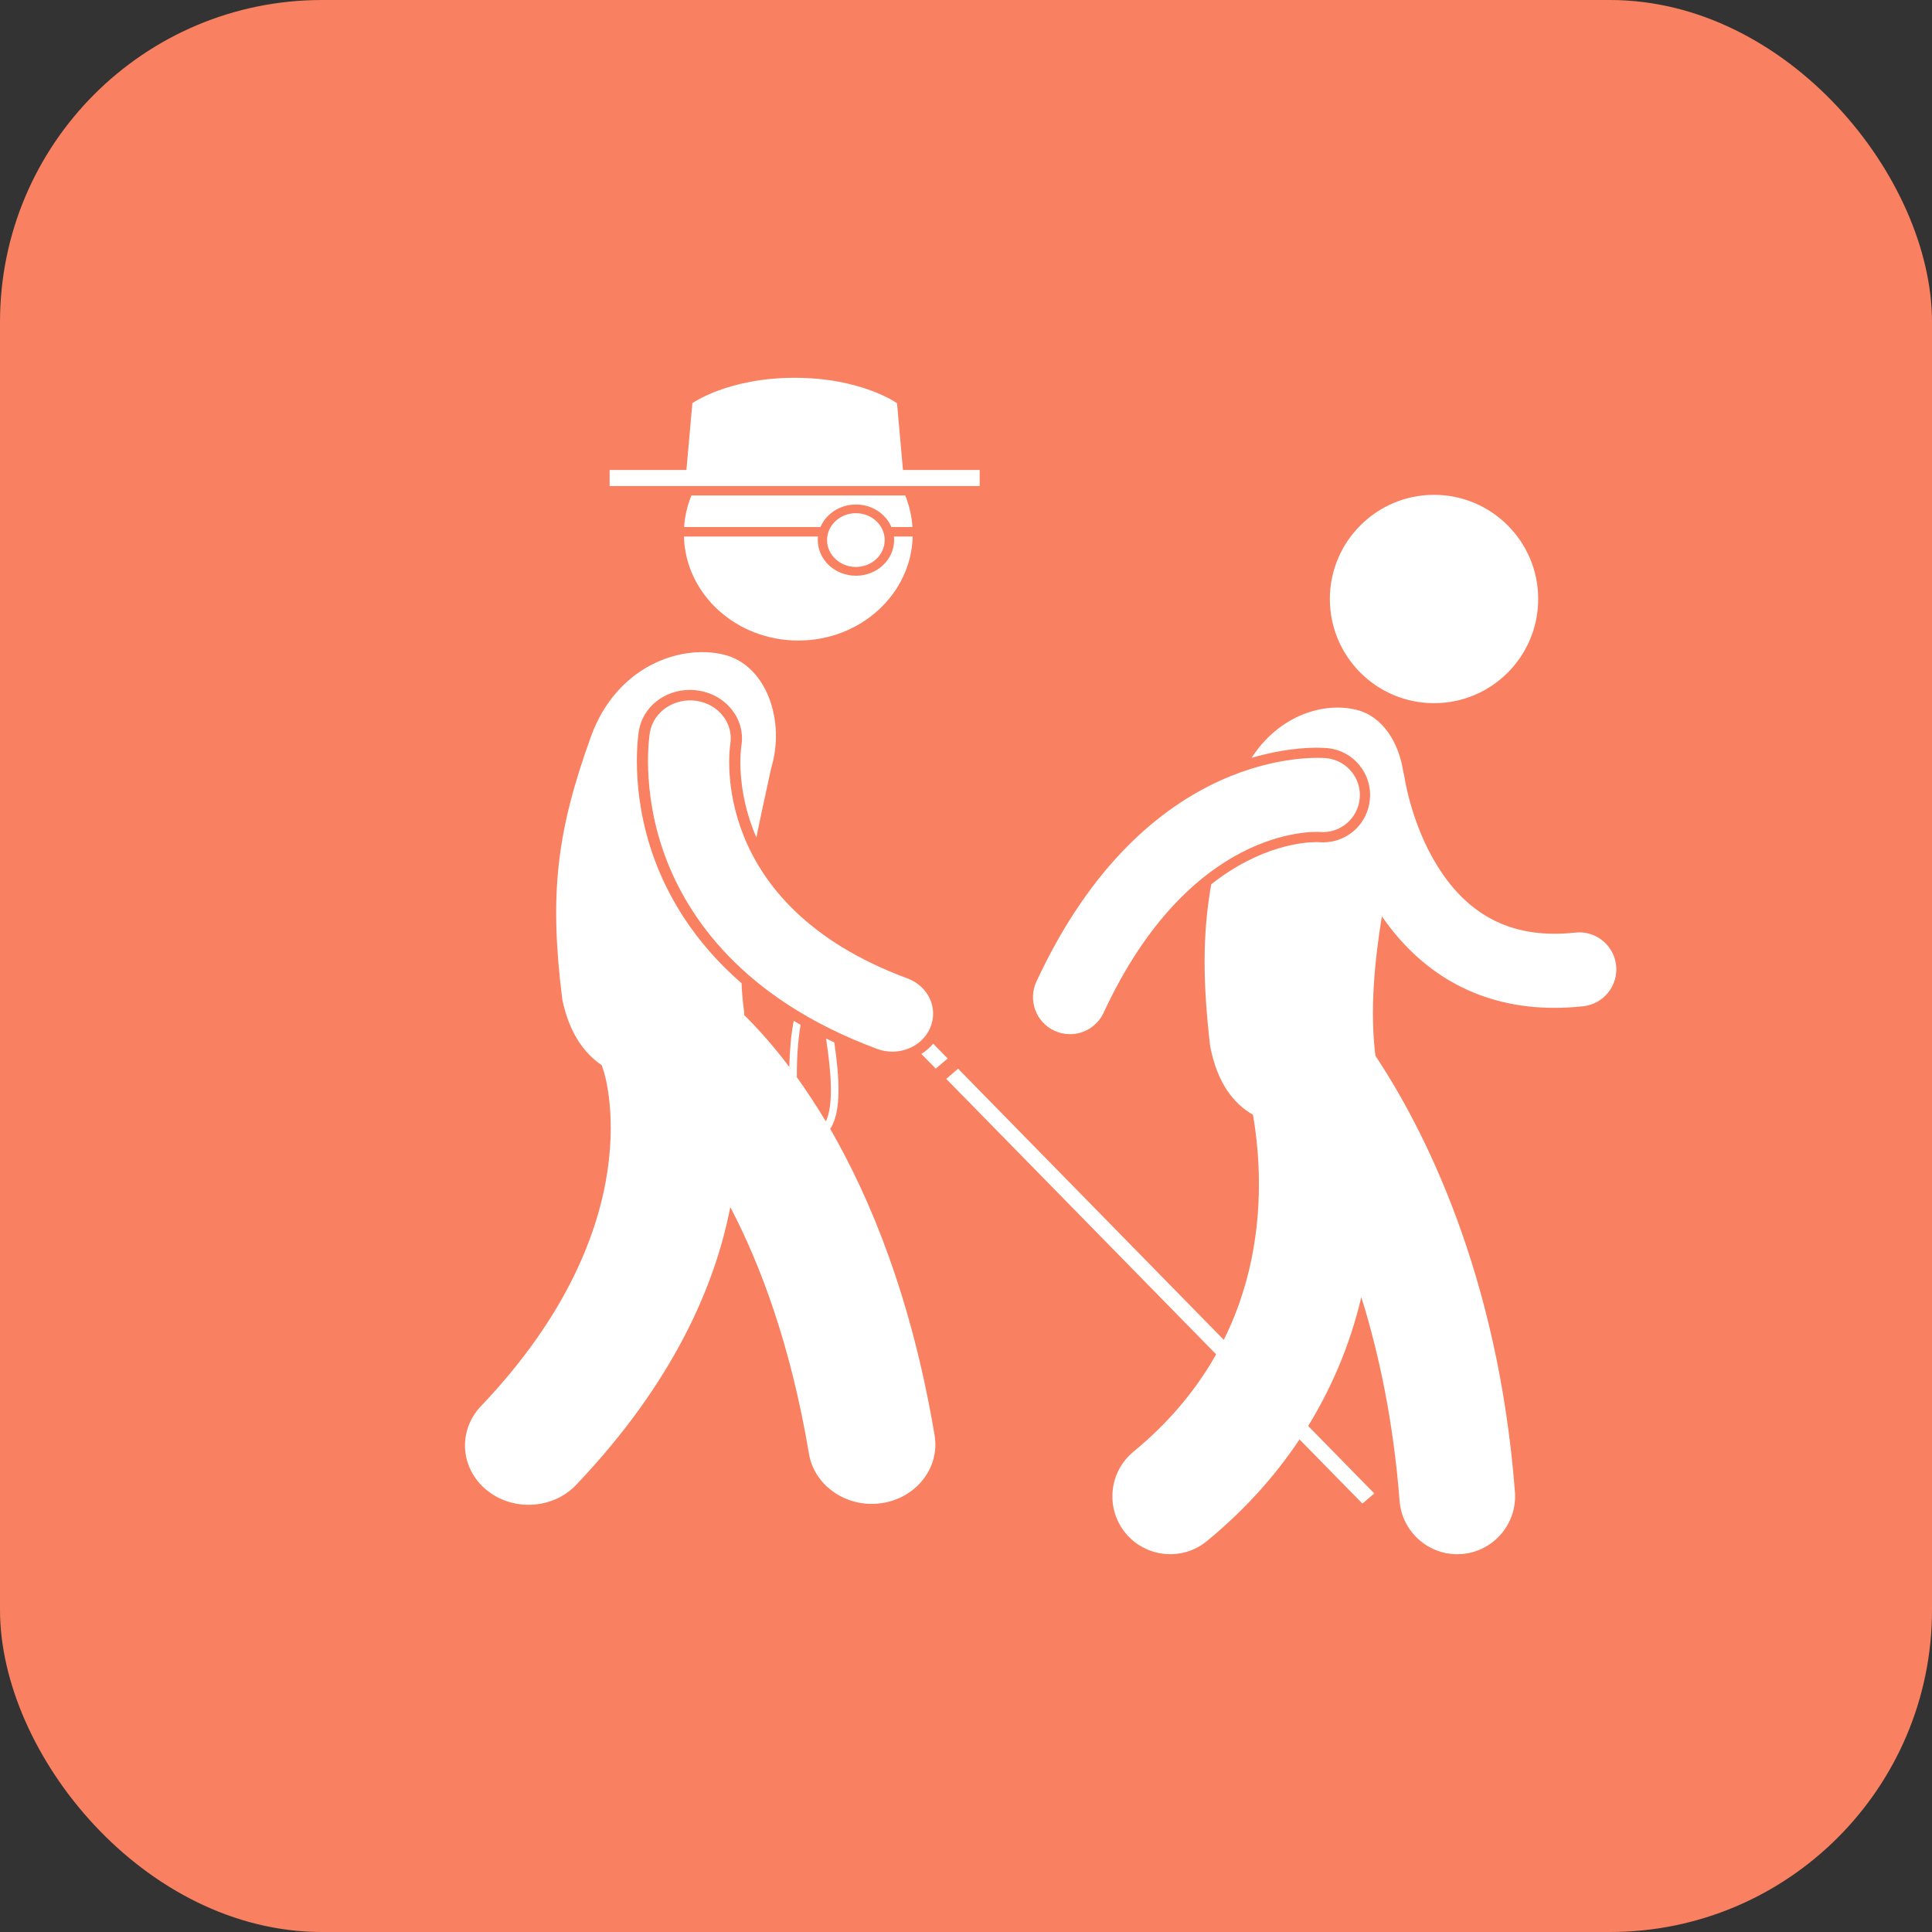
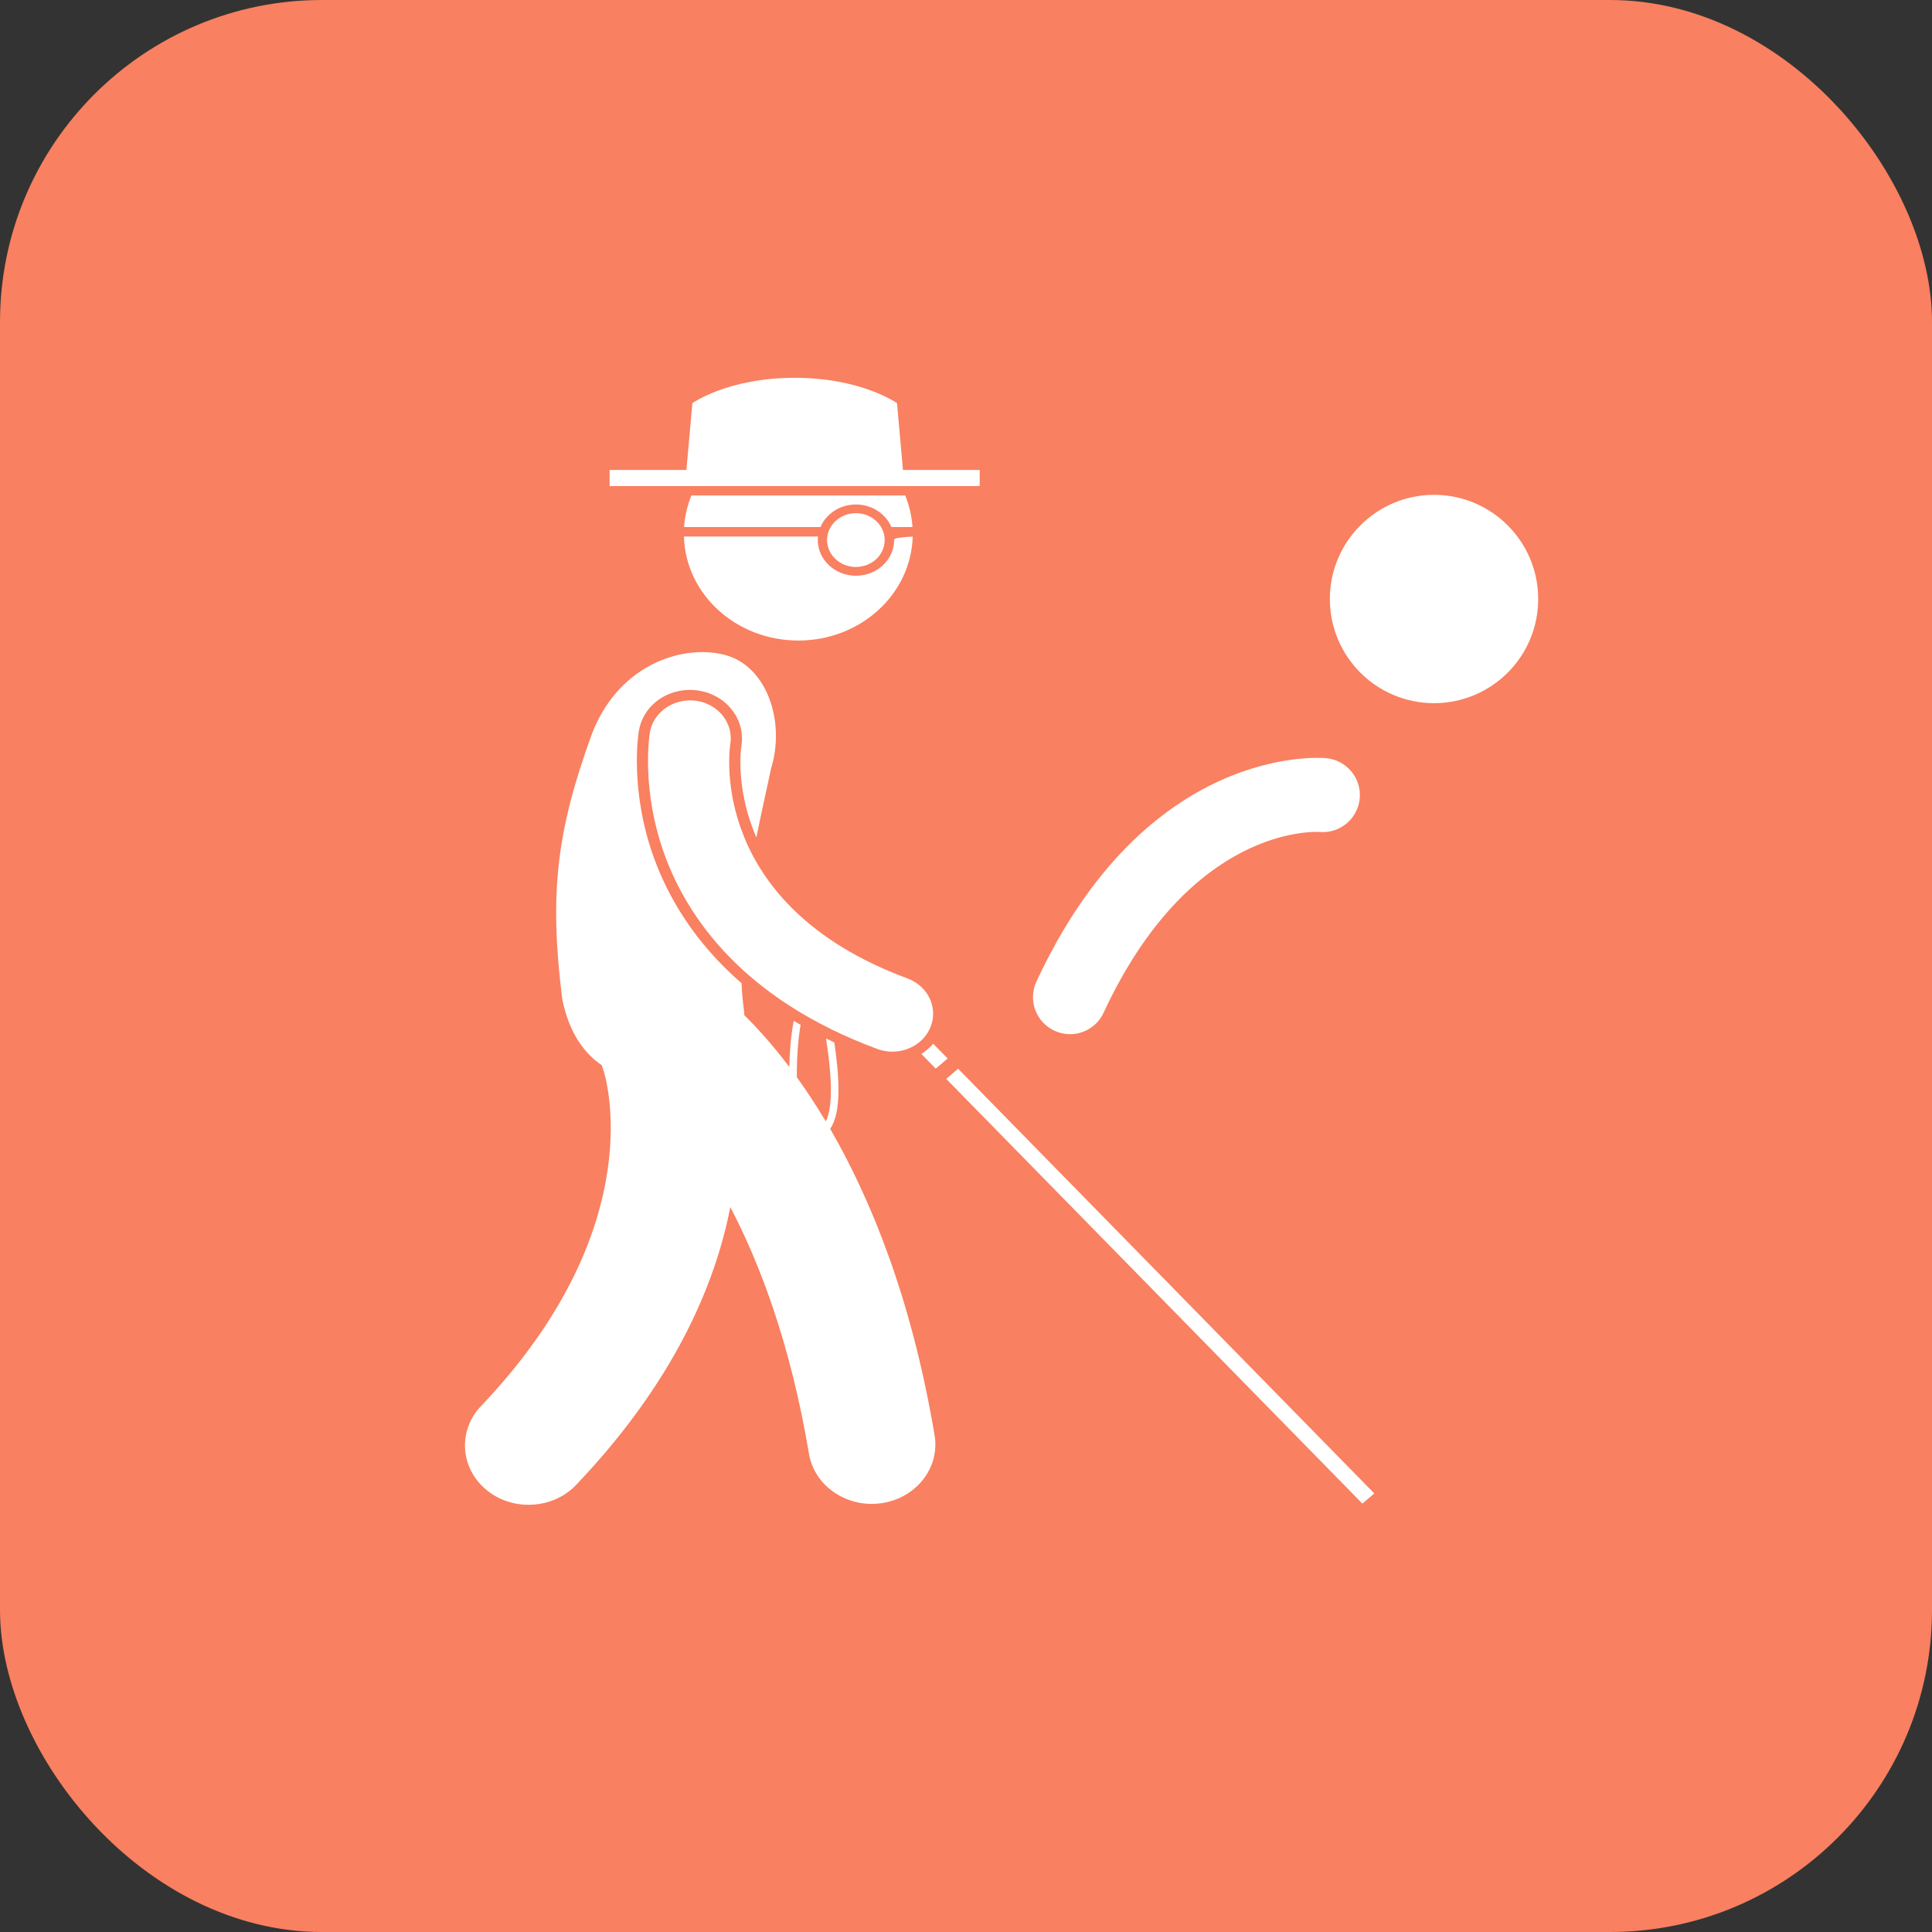
<svg xmlns="http://www.w3.org/2000/svg" width="24" height="24" viewBox="0 0 24 24" fill="none">
  <rect x="0" y="0" width="24" height="24" fill="#333333" stroke="none" />
  <rect width="24" height="24" rx="4" fill="#F98060" />
-   <path d="M16.486 9.293C16.643 9.307 16.784 9.381 16.884 9.502C16.984 9.622 17.032 9.774 17.017 9.93C16.99 10.234 16.739 10.464 16.434 10.464C16.418 10.464 16.402 10.463 16.386 10.462C16.384 10.461 16.372 10.461 16.354 10.461C16.201 10.461 15.661 10.5 15.046 10.985C14.938 11.602 14.94 12.197 15.033 12.997C15.122 13.454 15.322 13.709 15.565 13.848C15.728 14.801 15.766 16.646 14.081 18.033C13.774 18.285 13.73 18.738 13.982 19.045C14.234 19.351 14.688 19.395 14.994 19.143C15.978 18.333 16.629 17.3 16.911 16.114C17.13 16.816 17.31 17.659 17.386 18.643C17.415 19.02 17.73 19.307 18.102 19.307C18.12 19.307 18.139 19.306 18.158 19.305C18.553 19.274 18.849 18.929 18.819 18.533C18.609 15.798 17.668 13.992 17.086 13.115C17.016 12.557 17.074 11.95 17.166 11.383C17.684 12.132 18.417 12.52 19.31 12.52C19.427 12.52 19.546 12.513 19.668 12.5C19.921 12.472 20.103 12.245 20.076 11.992C20.048 11.74 19.822 11.557 19.568 11.585C18.814 11.668 18.253 11.397 17.856 10.758C17.533 10.239 17.45 9.67 17.448 9.661C17.445 9.637 17.439 9.614 17.433 9.592C17.377 9.219 17.174 8.898 16.852 8.818C16.447 8.717 15.892 8.881 15.547 9.415C15.908 9.308 16.2 9.288 16.366 9.288C16.431 9.289 16.472 9.292 16.486 9.293Z" fill="white" />
  <path d="M12.875 12.193C12.768 12.424 12.868 12.697 13.098 12.804C13.161 12.833 13.227 12.847 13.292 12.847C13.465 12.847 13.632 12.748 13.709 12.581C14.786 10.263 16.319 10.331 16.395 10.335C16.646 10.356 16.868 10.17 16.891 9.918C16.914 9.665 16.727 9.442 16.474 9.418C16.384 9.41 14.242 9.25 12.875 12.193Z" fill="white" />
  <path d="M17.814 8.735C18.529 8.735 19.108 8.156 19.108 7.441C19.108 6.727 18.529 6.147 17.814 6.147C17.1 6.147 16.52 6.727 16.52 7.441C16.52 8.156 17.1 8.735 17.814 8.735Z" fill="white" />
  <g clip-path="url(#clip0_33_147)">
    <path d="M8.498 6.547H10.192C10.262 6.383 10.433 6.267 10.633 6.267C10.832 6.267 11.004 6.383 11.073 6.547H11.335C11.326 6.41 11.295 6.278 11.245 6.155H8.589C8.539 6.278 8.507 6.41 8.498 6.547Z" fill="white" />
-     <path d="M11.107 6.709C11.107 6.953 10.894 7.152 10.633 7.152C10.371 7.152 10.159 6.953 10.159 6.709C10.159 6.694 10.16 6.68 10.161 6.665H8.496C8.516 7.382 9.144 7.957 9.917 7.957C10.69 7.957 11.318 7.382 11.338 6.665H11.104C11.106 6.68 11.107 6.694 11.107 6.709Z" fill="white" />
+     <path d="M11.107 6.709C11.107 6.953 10.894 7.152 10.633 7.152C10.371 7.152 10.159 6.953 10.159 6.709C10.159 6.694 10.16 6.68 10.161 6.665H8.496C8.516 7.382 9.144 7.957 9.917 7.957C10.69 7.957 11.318 7.382 11.338 6.665C11.106 6.68 11.107 6.694 11.107 6.709Z" fill="white" />
    <path d="M11.217 5.838L11.143 5.008C11.143 5.008 10.7 4.693 9.872 4.693C9.043 4.693 8.601 5.008 8.601 5.008L8.527 5.838H7.573V6.038H12.17V5.838H11.217Z" fill="white" />
    <path d="M10.632 7.043C10.83 7.043 10.99 6.893 10.99 6.709C10.99 6.525 10.83 6.375 10.632 6.375C10.435 6.375 10.274 6.525 10.274 6.709C10.274 6.893 10.435 7.043 10.632 7.043Z" fill="white" />
    <path d="M11.61 17.831C11.324 16.124 10.812 14.886 10.313 14.023C10.455 13.815 10.428 13.382 10.364 12.95C10.33 12.933 10.295 12.917 10.261 12.9C10.323 13.3 10.36 13.721 10.259 13.931C10.136 13.726 10.015 13.543 9.899 13.382C9.897 13.171 9.91 12.939 9.945 12.731C9.916 12.715 9.887 12.698 9.86 12.681C9.825 12.864 9.809 13.063 9.805 13.254C9.591 12.97 9.397 12.759 9.246 12.611C9.246 12.597 9.245 12.583 9.244 12.568C9.227 12.452 9.217 12.334 9.212 12.214C8.618 11.699 8.3 11.136 8.13 10.674C7.816 9.822 7.931 9.109 7.936 9.079C7.985 8.784 8.253 8.57 8.572 8.57C8.605 8.57 8.639 8.573 8.672 8.578C9.022 8.629 9.263 8.936 9.21 9.262C9.204 9.301 9.135 9.804 9.396 10.403C9.458 10.093 9.525 9.802 9.579 9.545C9.76 8.958 9.523 8.255 8.983 8.13C8.444 8.004 7.662 8.278 7.344 9.141C6.914 10.331 6.821 11.106 6.985 12.416C7.071 12.829 7.252 13.081 7.476 13.233C7.482 13.254 7.488 13.275 7.496 13.296C7.503 13.314 8.133 15.201 5.976 17.466C5.686 17.77 5.715 18.236 6.041 18.507C6.192 18.632 6.379 18.693 6.566 18.693C6.784 18.693 7.001 18.61 7.157 18.446C8.37 17.171 8.884 15.964 9.072 14.995C9.445 15.707 9.822 16.705 10.049 18.058C10.11 18.422 10.446 18.682 10.828 18.682C10.869 18.682 10.91 18.679 10.951 18.673C11.382 18.61 11.677 18.233 11.61 17.831Z" fill="white" />
    <path d="M11.754 13.402L11.902 13.276L17.072 18.552L16.924 18.678L11.754 13.402Z" fill="white" />
    <path d="M11.445 13.092L11.624 13.275L11.772 13.149L11.592 12.965C11.55 13.015 11.501 13.058 11.445 13.092Z" fill="white" />
    <path d="M9.072 9.243C9.114 8.986 8.926 8.746 8.651 8.706C8.375 8.666 8.116 8.842 8.073 9.099C8.068 9.128 7.959 9.81 8.261 10.632C8.537 11.383 9.219 12.409 10.899 13.031C10.96 13.054 11.024 13.064 11.086 13.064C11.287 13.064 11.477 12.952 11.556 12.766C11.659 12.524 11.532 12.25 11.272 12.154C8.8 11.239 9.059 9.33 9.072 9.243Z" fill="white" />
  </g>
  <defs>
    <clipPath id="clip0_33_147">
      <rect width="15" height="14" fill="white" transform="translate(3.922 4.693)" />
    </clipPath>
  </defs>
</svg>